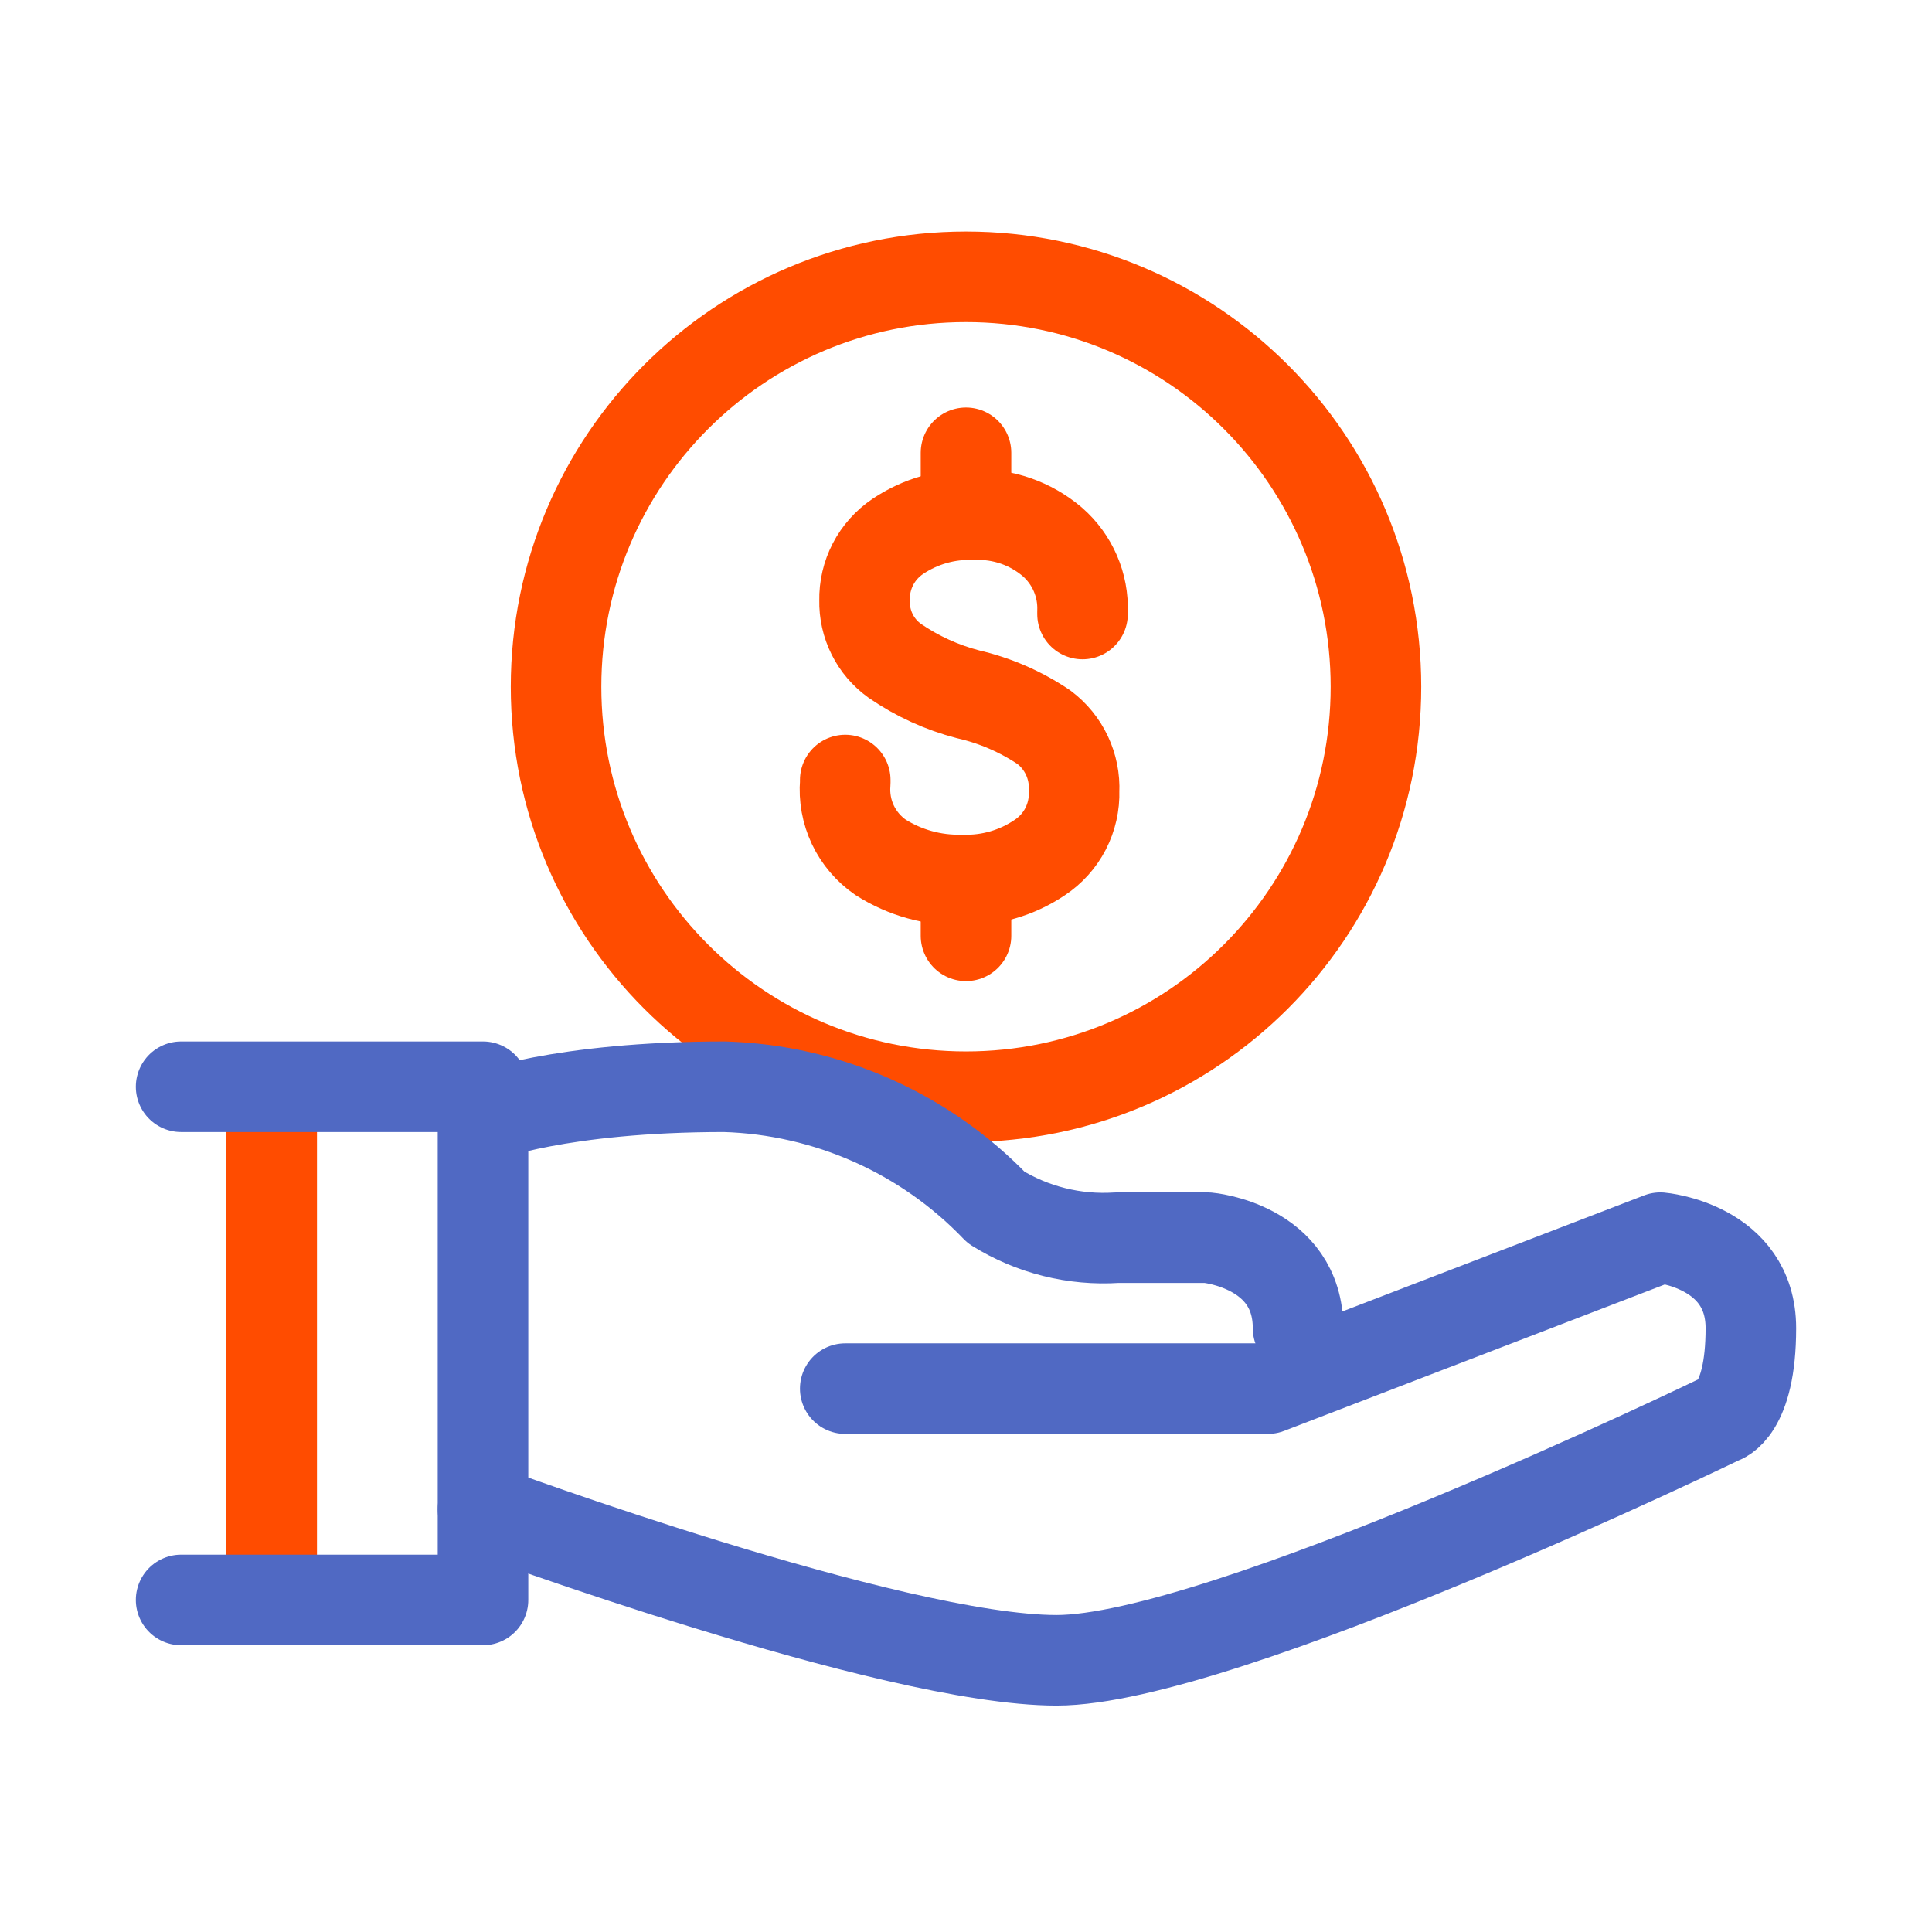
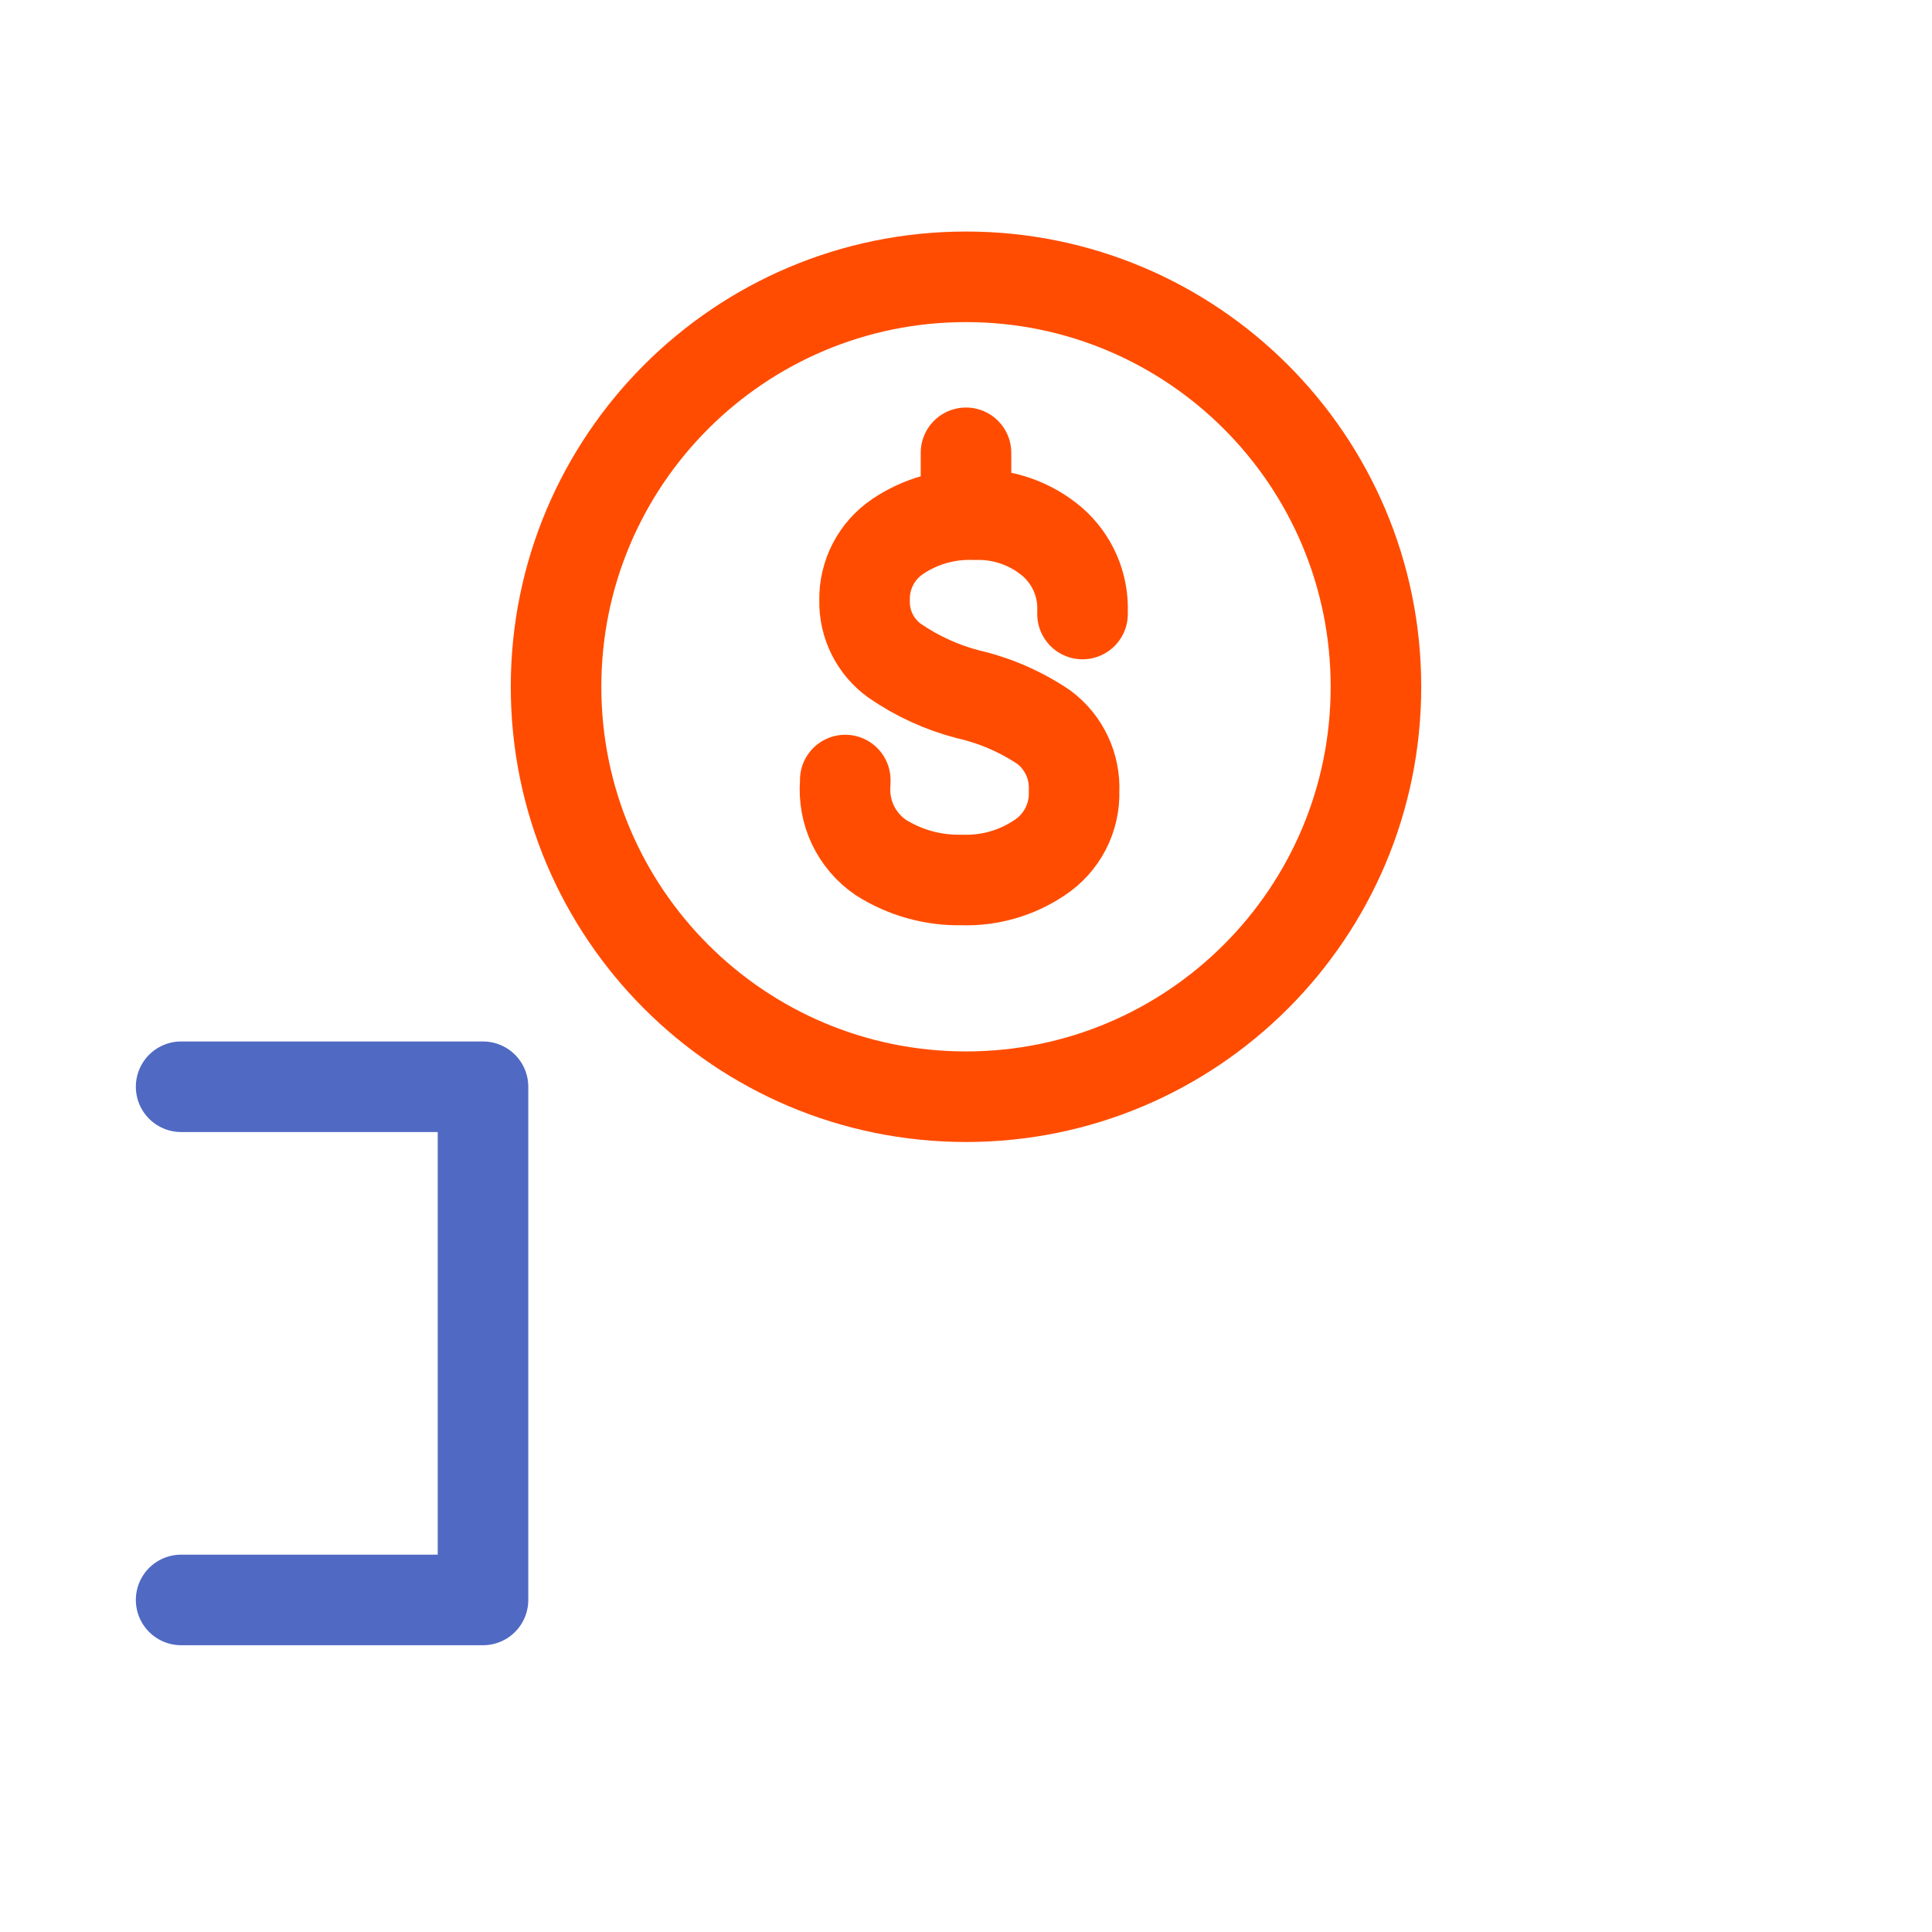
<svg xmlns="http://www.w3.org/2000/svg" width="64" height="64" viewBox="0 0 64 64" fill="none">
  <path d="M32 36.33C39.5 36.33 45.58 30.25 45.58 22.75C45.58 15.25 39.5 9.17 32 9.17C24.5 9.17 18.42 15.25 18.42 22.75C18.42 30.25 24.5 36.33 32 36.33Z" stroke="#FF4C00" stroke-width="3" stroke-linecap="round" stroke-linejoin="round" />
  <path d="M35.86 20.34V20.26C35.876 19.825 35.795 19.391 35.622 18.992C35.449 18.592 35.188 18.236 34.86 17.95C34.14 17.336 33.216 17.015 32.27 17.05C31.372 17.016 30.486 17.268 29.74 17.77C29.394 18.003 29.111 18.319 28.919 18.689C28.727 19.06 28.631 19.473 28.64 19.89C28.631 20.28 28.718 20.666 28.892 21.014C29.066 21.363 29.323 21.663 29.64 21.89C30.379 22.399 31.201 22.775 32.07 23C32.967 23.206 33.817 23.576 34.58 24.09C34.907 24.335 35.169 24.657 35.343 25.026C35.517 25.396 35.599 25.802 35.58 26.21C35.594 26.644 35.496 27.073 35.297 27.459C35.097 27.844 34.802 28.171 34.44 28.41C33.683 28.921 32.783 29.18 31.87 29.15C30.916 29.173 29.976 28.912 29.17 28.4C28.774 28.128 28.458 27.756 28.252 27.323C28.047 26.889 27.96 26.408 28 25.93V25.84" stroke="#FF4C00" stroke-width="3" stroke-linecap="round" stroke-linejoin="round" />
  <path d="M32 15V17" stroke="#FF4C00" stroke-width="3" stroke-linecap="round" stroke-linejoin="round" />
-   <path d="M32 30V31" stroke="#FF4C00" stroke-width="3" stroke-linecap="round" stroke-linejoin="round" />
-   <path d="M9 37V52" stroke="#FF4C00" stroke-width="3" stroke-linecap="round" stroke-linejoin="round" />
  <path d="M6 36H16V53H6" stroke="#5069C3" stroke-width="3" stroke-linecap="round" stroke-linejoin="round" />
-   <path d="M16 50C16 50 29.53 55 35 55C40.47 55 57 47 57 47C57 47 58 46.74 58 44C58 41.26 55 41 55 41L42 46H28" stroke="#5069C3" stroke-width="3" stroke-linecap="round" stroke-linejoin="round" />
-   <path d="M16 37C16 37 18.53 36 24 36C27.409 36.101 30.641 37.538 33 40C34.196 40.744 35.595 41.093 37 41H40C40 41 43 41.26 43 44" stroke="#5069C3" stroke-width="3" stroke-linecap="round" stroke-linejoin="round" />
</svg>